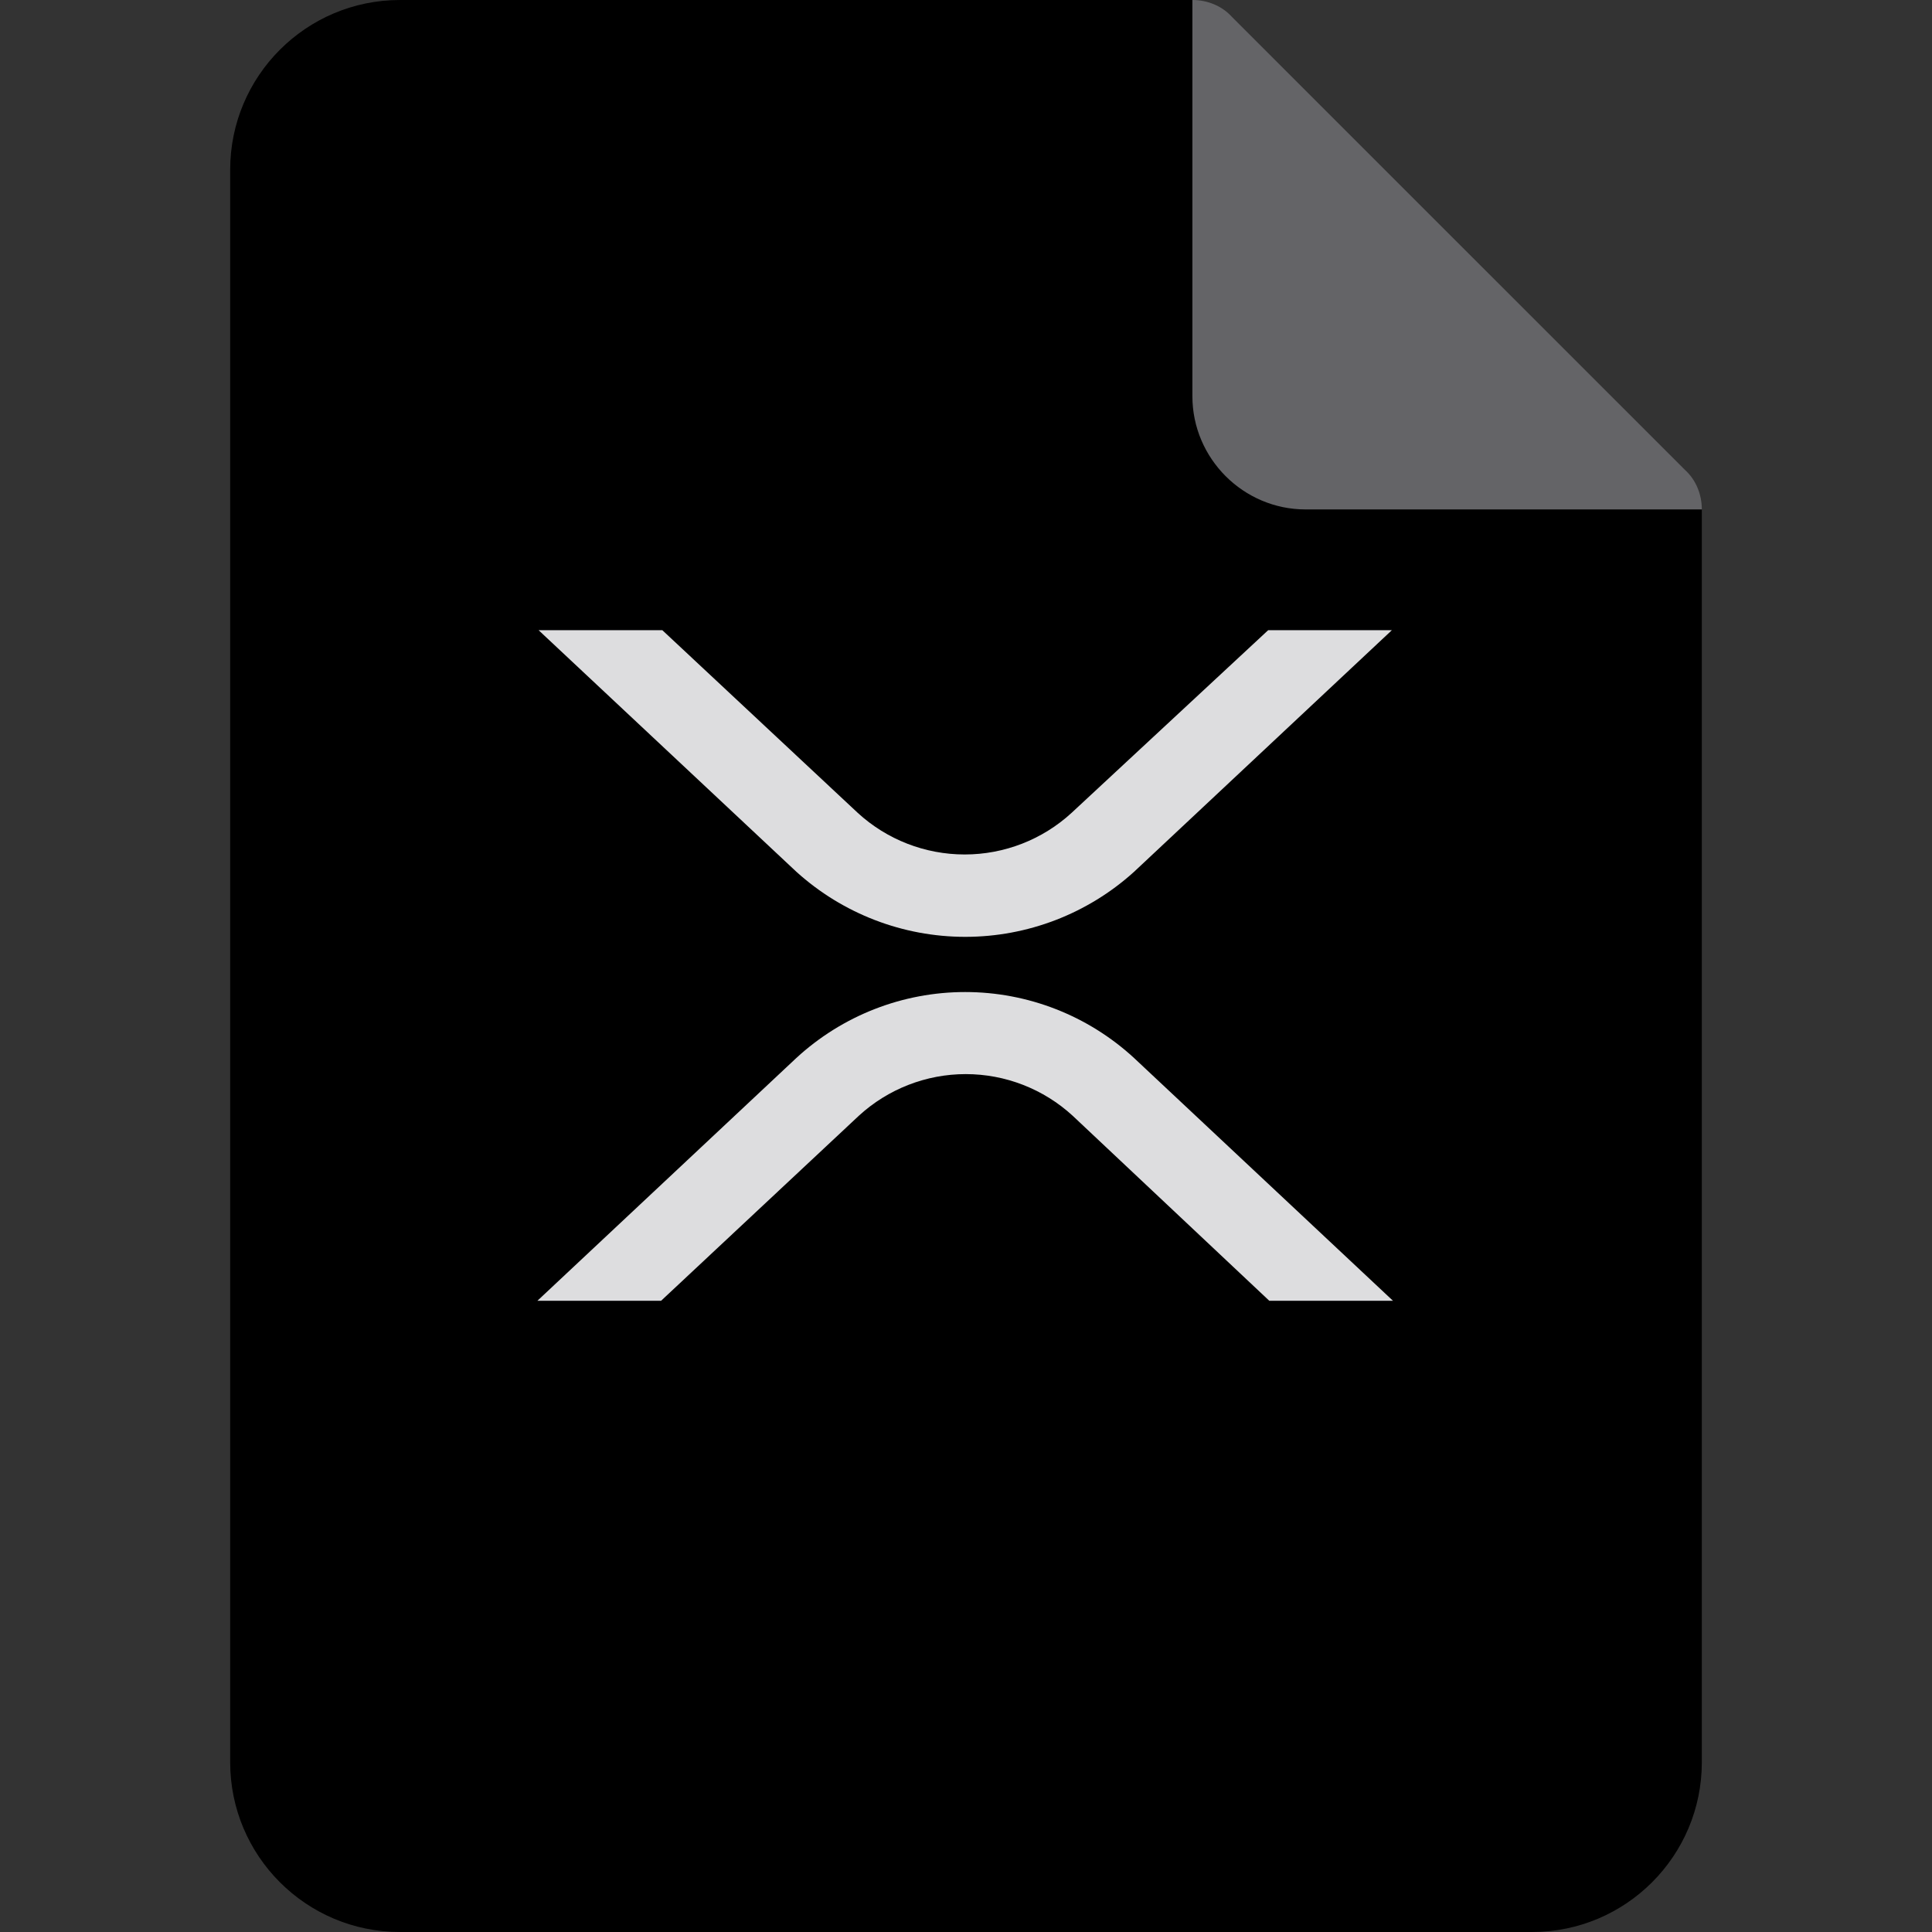
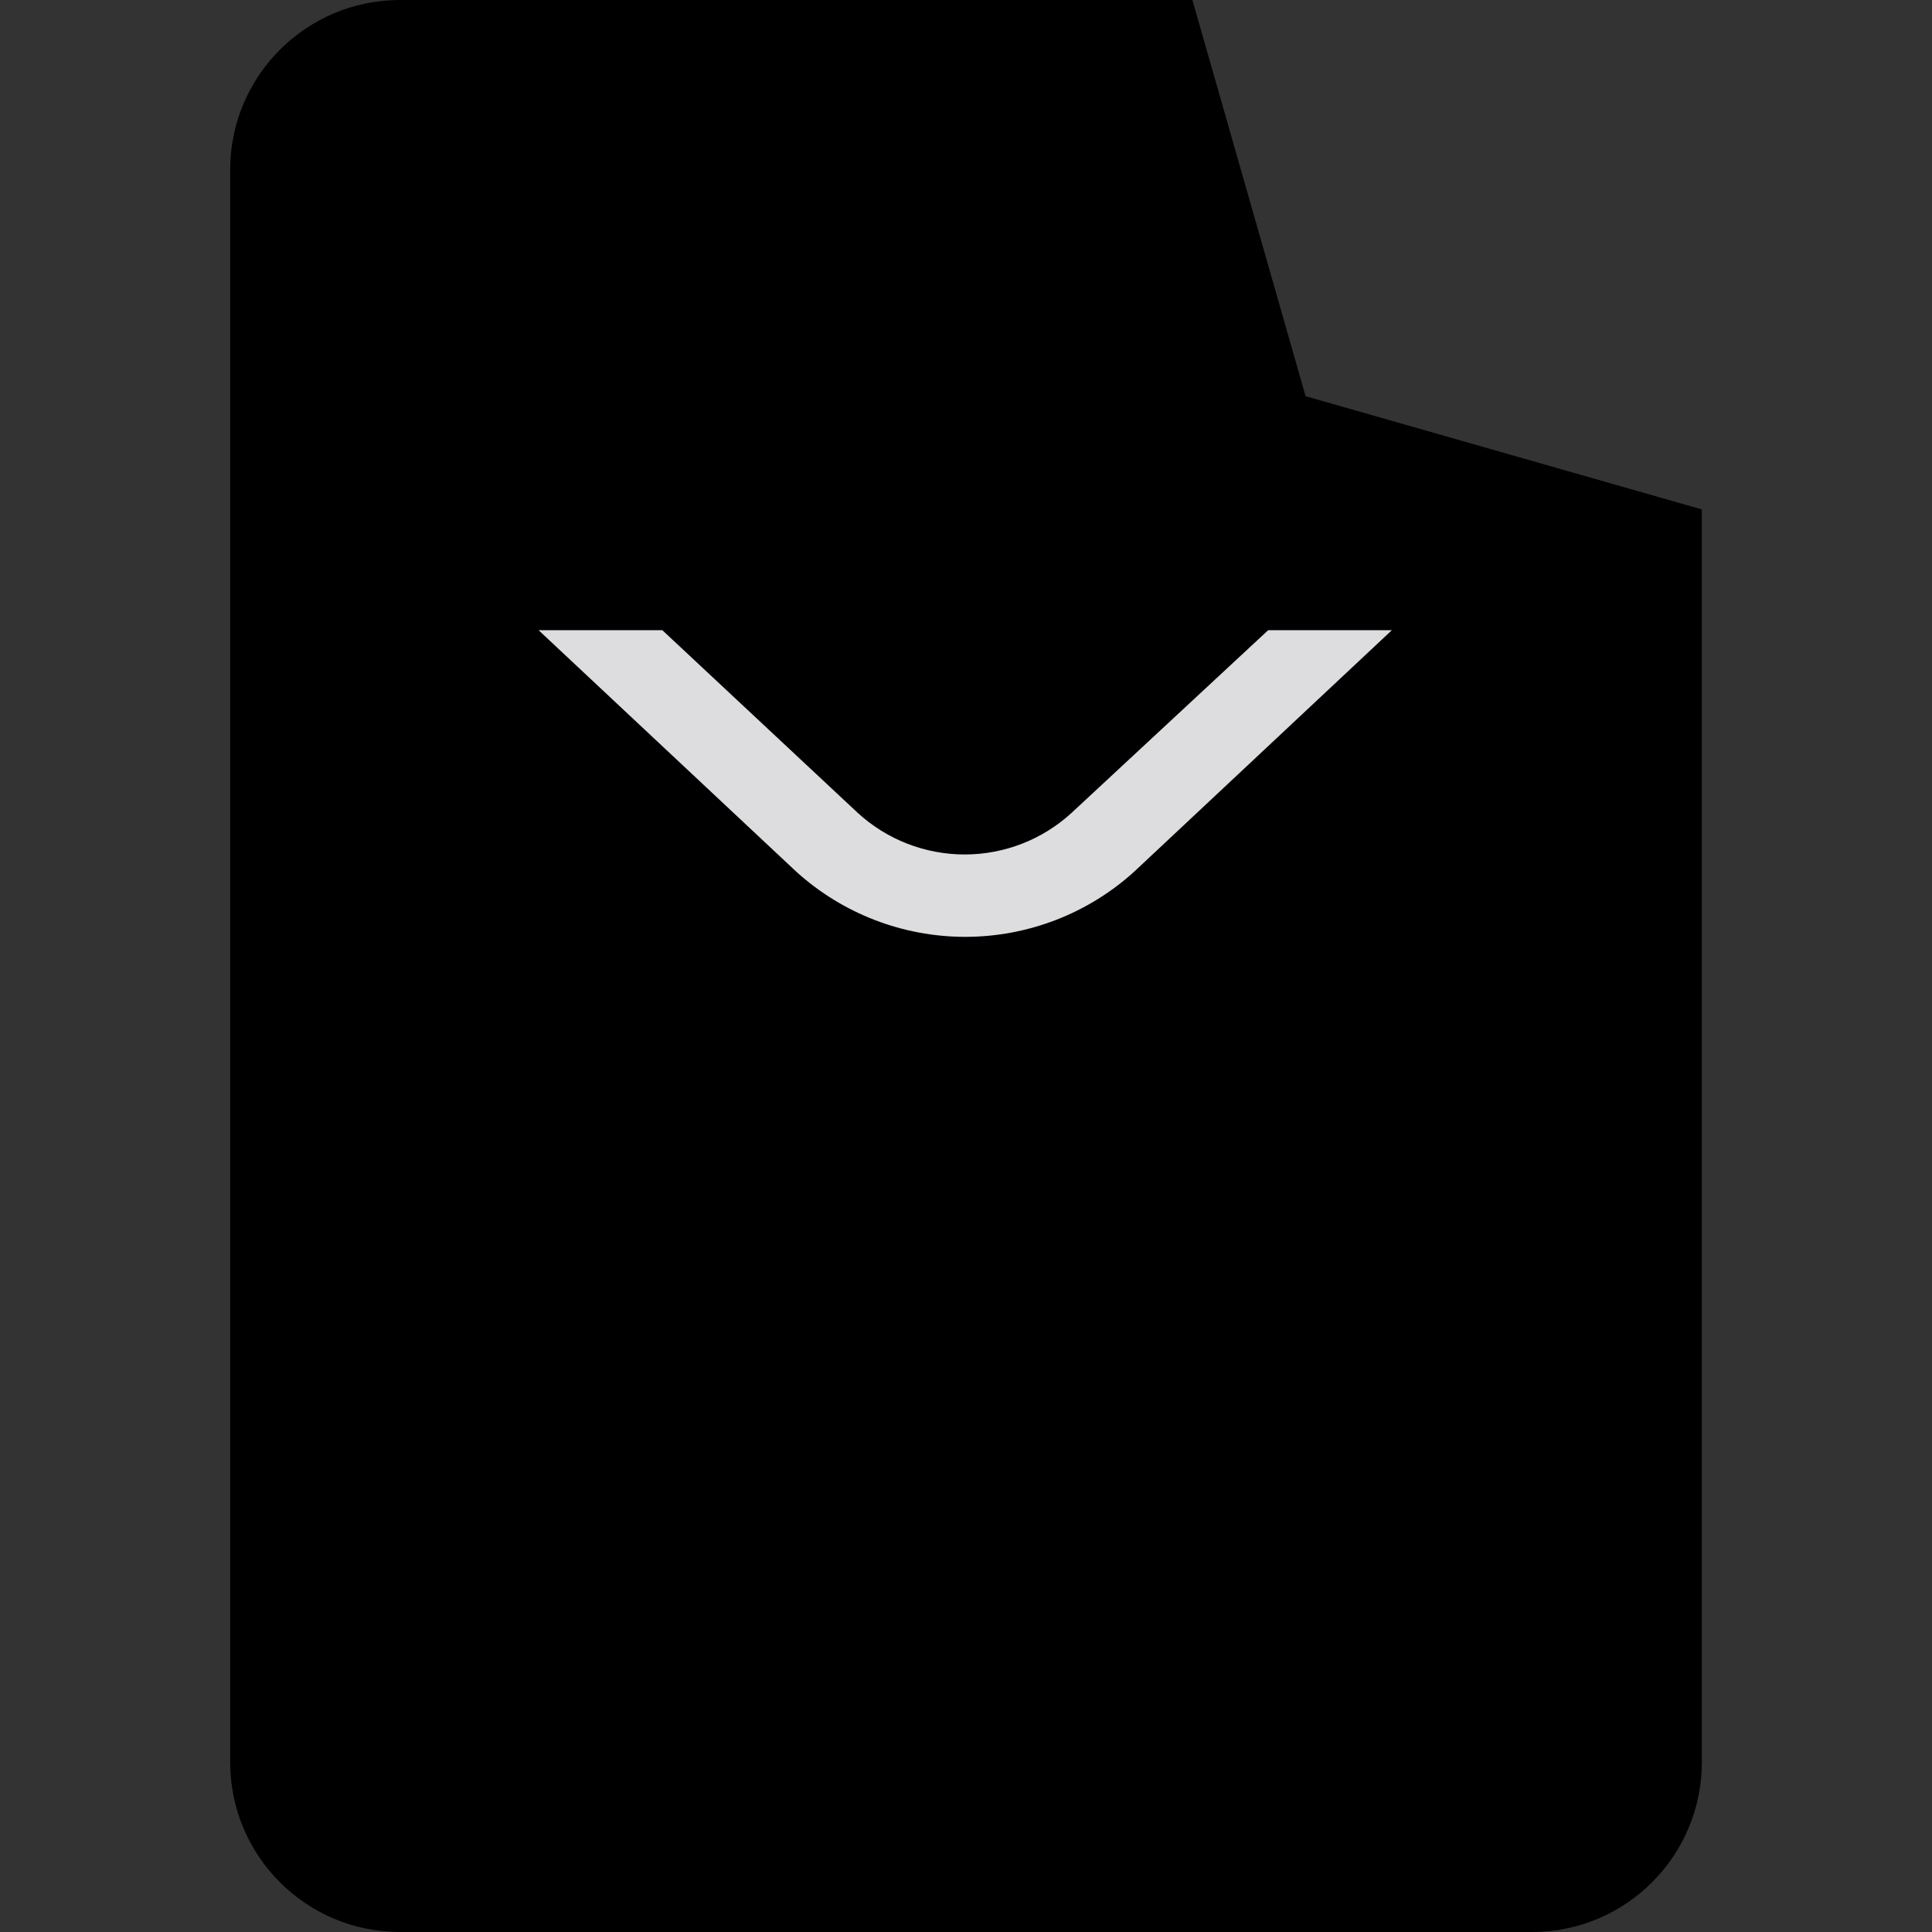
<svg xmlns="http://www.w3.org/2000/svg" width="44" height="44" viewBox="0 0 44 44" fill="none">
  <rect x="0" y="0" width="44" height="44" fill="#333333" stroke="none" />
  <path d="M38.758 11.602L29.734 9.023L27.156 0H9.109C6.974 0 5.242 1.731 5.242 3.867V40.133C5.242 42.269 6.974 44 9.109 44H34.891C37.026 44 38.758 42.269 38.758 40.133V11.602Z" fill="black" />
-   <path d="M38.758 11.602H29.734C28.316 11.602 27.156 10.441 27.156 9.023V0C27.491 0 27.827 0.129 28.058 0.387L38.371 10.699C38.629 10.931 38.758 11.266 38.758 11.602Z" fill="#646467" />
  <path opacity="0.9" d="M28.882 14.352H31.699L25.827 19.855C24.774 20.808 23.404 21.336 21.983 21.336C20.562 21.336 19.192 20.808 18.138 19.855L12.266 14.352H15.084L19.534 18.512C20.198 19.122 21.068 19.46 21.97 19.46C22.872 19.46 23.741 19.122 24.405 18.512L28.882 14.352Z" fill="#F5F5F7" />
-   <path opacity="0.9" d="M15.056 29.624H12.239L18.137 24.094C19.185 23.129 20.557 22.593 21.981 22.593C23.406 22.593 24.778 23.129 25.826 24.094L31.724 29.624H28.907L24.43 25.411C23.766 24.801 22.896 24.462 21.994 24.462C21.093 24.462 20.223 24.801 19.559 25.411L15.056 29.624Z" fill="#F5F5F7" />
</svg>